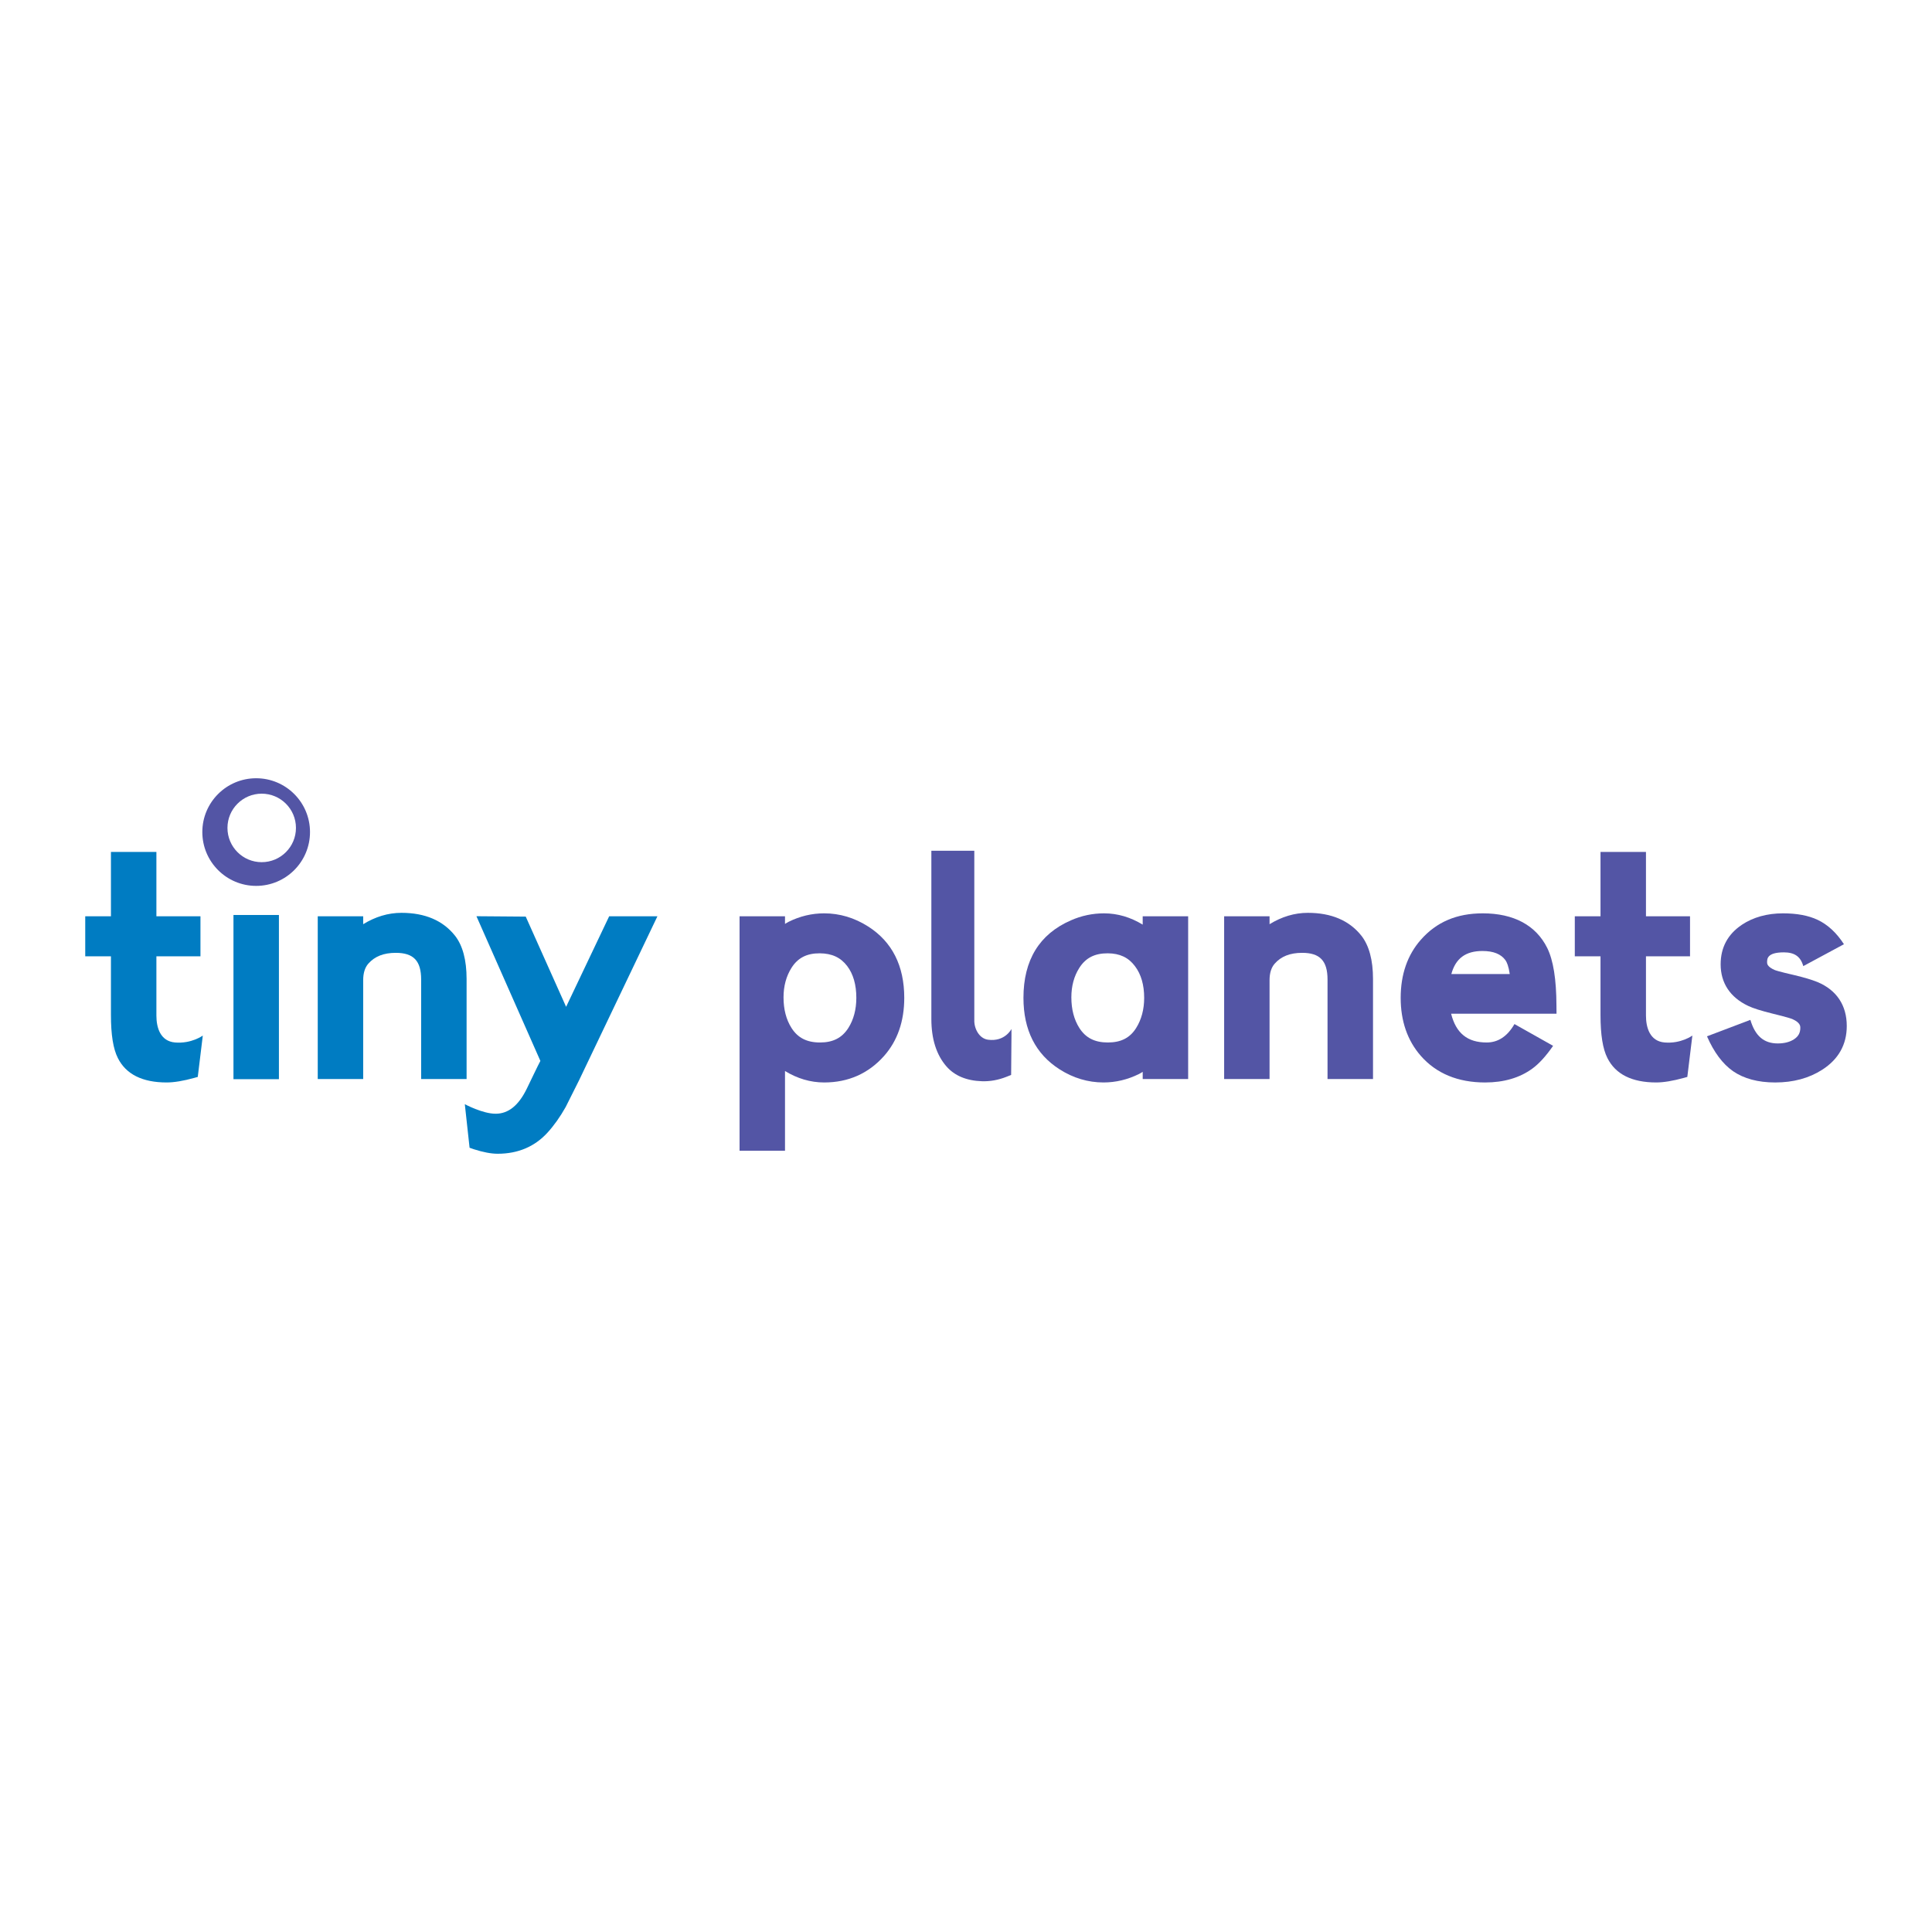
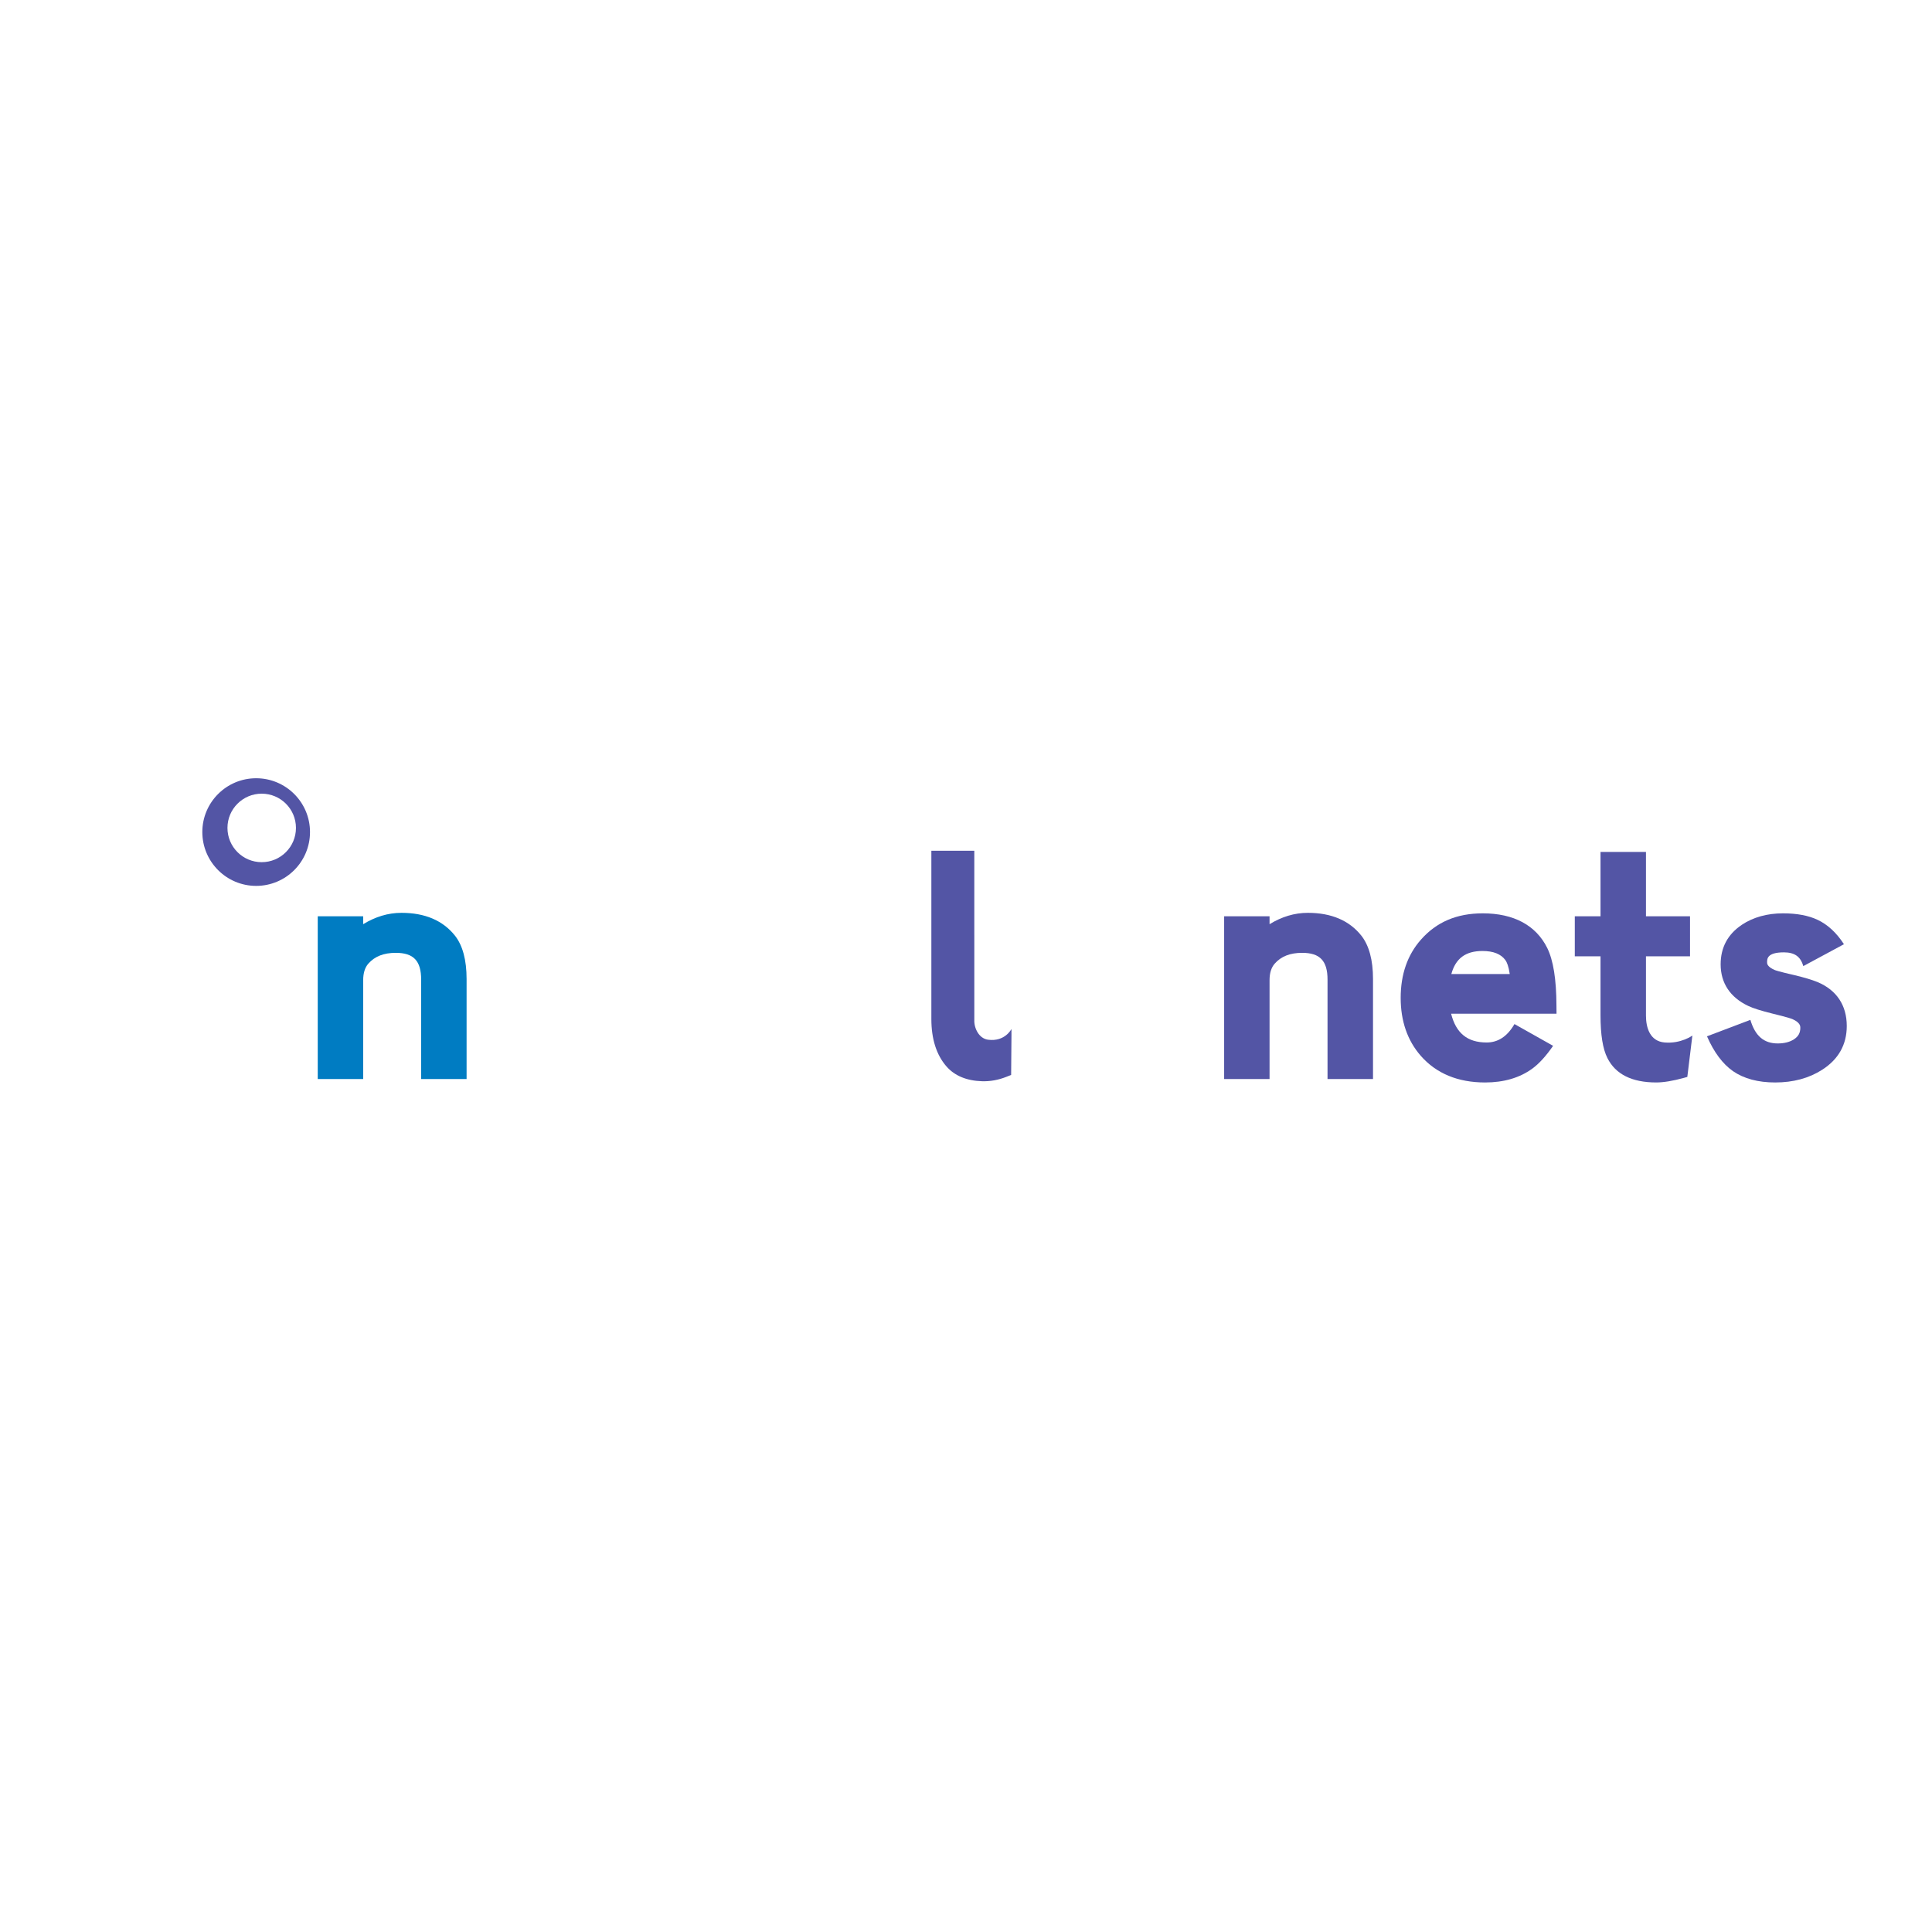
<svg xmlns="http://www.w3.org/2000/svg" version="1.0" id="Layer_1" x="0px" y="0px" width="192.756px" height="192.756px" viewBox="0 0 192.756 192.756" enable-background="new 0 0 192.756 192.756" xml:space="preserve">
  <g>
    <polygon fill-rule="evenodd" clip-rule="evenodd" fill="#FFFFFF" points="0,0 192.756,0 192.756,192.756 0,192.756 0,0  " />
    <path fill-rule="evenodd" clip-rule="evenodd" fill="#5355A5" d="M25.557,88.385c2.966,0,5.372-2.405,5.372-5.372   c0-2.963-2.405-5.367-5.372-5.367c-2.966,0-5.371,2.404-5.371,5.367C20.186,85.98,22.591,88.385,25.557,88.385L25.557,88.385z    M26.109,79.185c1.888,0,3.418,1.53,3.418,3.415c0,1.889-1.53,3.419-3.418,3.419c-1.886,0-3.415-1.53-3.415-3.419   C22.694,80.715,24.223,79.185,26.109,79.185L26.109,79.185z" />
-     <path fill-rule="evenodd" clip-rule="evenodd" fill="#5355A5" d="M86.619,92.438c-1.366-0.872-2.844-1.314-4.393-1.314   c-1.222,0-2.412,0.282-3.537,0.84c-0.113,0.055-0.241,0.135-0.369,0.215c0-0.135,0-0.761,0-0.761h-4.534v23.394h4.534   c0,0,0-6.661,0-7.956c1.221,0.744,2.527,1.142,3.906,1.142c2.405,0,4.415-0.888,5.978-2.646c1.337-1.511,2.014-3.46,2.014-5.798   C90.217,96.356,89.008,93.961,86.619,92.438L86.619,92.438z M84.64,102.559c-0.628,0.988-1.526,1.45-2.828,1.45   c-1.312,0-2.216-0.462-2.844-1.45c-0.53-0.833-0.795-1.859-0.795-3.053c0-1.119,0.269-2.11,0.795-2.944   c0.628-0.997,1.526-1.456,2.822-1.45c1.215,0.01,2.081,0.415,2.732,1.267c0.605,0.795,0.914,1.864,0.914,3.174   C85.435,100.712,85.169,101.722,84.64,102.559L84.64,102.559z" />
-     <path fill-rule="evenodd" clip-rule="evenodd" fill="#5355A5" d="M114.007,91.418c0,0,0,0.655,0,0.831   c-1.209-0.734-2.498-1.125-3.857-1.125c-1.139,0-2.254,0.233-3.313,0.702c-3.136,1.366-4.727,3.967-4.727,7.728   c0,3.207,1.209,5.605,3.599,7.129c1.365,0.875,2.845,1.314,4.39,1.314c1.213,0,2.401-0.282,3.537-0.844   c0.115-0.055,0.243-0.135,0.372-0.215c0,0.105,0,0.716,0,0.716h4.534V91.418H114.007L114.007,91.418z M113.355,102.562   c-0.618,0.988-1.517,1.447-2.825,1.447c-1.311,0-2.215-0.462-2.844-1.45c-0.529-0.833-0.796-1.863-0.796-3.053   c0-1.126,0.267-2.116,0.796-2.944c0.635-0.997,1.536-1.456,2.838-1.45c1.202,0.01,2.062,0.417,2.709,1.28   c0.612,0.805,0.921,1.87,0.921,3.162C114.154,100.701,113.885,101.715,113.355,102.562L113.355,102.562z" />
    <path fill-rule="evenodd" clip-rule="evenodd" fill="#5355A5" d="M126.664,92.207c0-0.151,0-0.789,0-0.789h-4.531v16.236h4.531   v-9.86c0-0.712,0.173-1.267,0.516-1.652c0.635-0.724,1.529-1.077,2.738-1.077c1.773,0,2.53,0.798,2.53,2.665v9.925h4.538v-9.979   c0-1.892-0.393-3.344-1.164-4.326c-1.199-1.51-2.996-2.276-5.334-2.276C129.146,91.072,127.866,91.47,126.664,92.207   L126.664,92.207z" />
    <path fill-rule="evenodd" clip-rule="evenodd" fill="#5355A5" d="M151.098,102.171c-0.727,1.263-1.667,1.838-2.773,1.838   c-1.924,0-3.056-0.928-3.547-2.871c0.985,0,10.516,0,10.516,0l-0.007-0.817c-0.01-2.633-0.314-4.515-0.923-5.75   c-1.123-2.257-3.342-3.447-6.424-3.447c-2.601,0-4.624,0.863-6.186,2.639c-1.331,1.511-2.008,3.457-2.008,5.792   c0,2.318,0.674,4.265,2.008,5.788c1.549,1.764,3.707,2.655,6.414,2.655c1.865,0,3.45-0.462,4.707-1.379   c0.664-0.48,1.362-1.244,2.078-2.277L151.098,102.171L151.098,102.171z M147.901,94.881c1.097,0,1.847,0.302,2.296,0.915   c0.145,0.199,0.32,0.613,0.43,1.382c-0.792,0-4.951,0-5.826,0C145.227,95.622,146.222,94.881,147.901,94.881L147.901,94.881z" />
    <path fill-rule="evenodd" clip-rule="evenodd" fill="#5355A5" d="M173.77,92.274v0.004c-1.396,0.94-2.101,2.264-2.101,3.931   c0,1.863,0.949,3.299,2.745,4.149c0.493,0.237,1.293,0.487,2.434,0.771c1.517,0.368,1.898,0.509,1.991,0.551   c0.779,0.347,0.779,0.715,0.779,0.854c0,0.513-0.192,0.865-0.622,1.15c-0.424,0.279-0.968,0.42-1.629,0.42   c-1.385,0-2.254-0.747-2.732-2.351l-4.328,1.64c0.688,1.584,1.564,2.755,2.594,3.476c1.09,0.751,2.504,1.129,4.211,1.129   c1.801,0,3.379-0.427,4.691-1.27c1.625-1.042,2.449-2.511,2.449-4.364c0-2.065-1.01-3.582-2.918-4.384   c-0.568-0.231-1.344-0.462-2.312-0.692c-1.5-0.343-1.866-0.471-1.952-0.507c-0.767-0.33-0.767-0.648-0.767-0.767   c0-0.35,0-0.997,1.674-0.997c1.07,0,1.671,0.422,1.937,1.373c0,0.002,4.057-2.185,4.057-2.185   c-0.734-1.138-1.619-1.958-2.629-2.433c-0.905-0.43-2.065-0.648-3.448-0.648C176.303,91.124,174.914,91.512,173.77,92.274   L173.77,92.274z" />
    <path fill-rule="evenodd" clip-rule="evenodd" fill="#5355A5" d="M92.922,84.877v16.79c0,1.991,0.507,3.582,1.501,4.724   c0.814,0.937,2.014,1.437,3.559,1.484c0.809,0.025,1.623-0.122,2.422-0.438l0.477-0.189l0.033-3.916v-0.67   c0,0-0.645,1.299-2.338,1.071c-0.907-0.122-1.401-1.151-1.369-1.97V84.877H92.922L92.922,84.877z" />
-     <polygon fill-rule="evenodd" clip-rule="evenodd" fill="#007CC2" points="23.293,91.288 27.828,91.288 27.828,107.67    23.293,107.67 23.293,91.288  " />
    <path fill-rule="evenodd" clip-rule="evenodd" fill="#007CC2" d="M36.235,92.207c0-0.151,0-0.789,0-0.789h-4.534v16.236h4.534   v-9.86c0-0.712,0.174-1.267,0.514-1.652c0.638-0.724,1.53-1.077,2.739-1.077c1.772,0,2.53,0.798,2.53,2.665v9.925h4.534v-9.979   c0-1.892-0.389-3.348-1.161-4.326c-1.199-1.51-2.991-2.276-5.333-2.276C38.717,91.072,37.438,91.47,36.235,92.207L36.235,92.207z" />
-     <path fill-rule="evenodd" clip-rule="evenodd" fill="#007CC2" d="M53.914,105.848c-0.141,0.261-0.337,0.659-0.638,1.284   l-0.712,1.475c-0.821,1.687-1.841,2.511-3.117,2.511c-1.301,0-3.072-0.952-3.072-0.952l0.475,4.345l0.43,0.151   c0.917,0.294,1.715,0.448,2.376,0.448c2.023,0,3.698-0.711,4.974-2.113c0.651-0.715,1.257-1.571,1.806-2.546   c0.009-0.017,1.343-2.681,1.343-2.681c0.003-0.004,7.812-16.352,7.812-16.352h-4.814c0,0-3.626,7.623-4.296,9.033   c-0.638-1.42-4.028-9-4.028-9l-4.918-0.039C47.533,91.412,53.763,105.506,53.914,105.848L53.914,105.848z" />
-     <path fill-rule="evenodd" clip-rule="evenodd" fill="#007CC2" d="M11.069,85.001v6.417H8.504v3.993c0,0,1.966,0,2.565,0   c0,0.75,0,5.854,0,5.854c0,1.976,0.225,3.381,0.69,4.297c0.808,1.616,2.447,2.435,4.868,2.435c0.737,0,1.667-0.153,2.764-0.458   l0.34-0.094l0.503-4.127c0,0-1.126,0.831-2.774,0.69c-1.455-0.126-1.856-1.467-1.856-2.679c0,0,0-5.169,0-5.919   c0.706,0,4.396,0,4.396,0v-3.993c0,0-3.69,0-4.396,0c0-0.753,0-6.417,0-6.417H11.069L11.069,85.001z" />
    <path fill-rule="evenodd" clip-rule="evenodd" fill="#5355A5" d="M159.683,85.001v6.417h-2.565v3.993c0,0,1.969,0,2.565,0   c0,0.75,0,5.854,0,5.854c0,1.976,0.225,3.381,0.689,4.297c0.809,1.616,2.446,2.435,4.867,2.435c0.737,0,1.667-0.153,2.768-0.458   l0.337-0.094l0.504-4.127c0,0-1.127,0.831-2.774,0.69c-1.456-0.126-1.856-1.467-1.856-2.679c0,0,0-5.169,0-5.919   c0.706,0,4.396,0,4.396,0v-3.993c0,0-3.69,0-4.396,0c0-0.753,0-6.417,0-6.417H159.683L159.683,85.001z" />
  </g>
</svg>